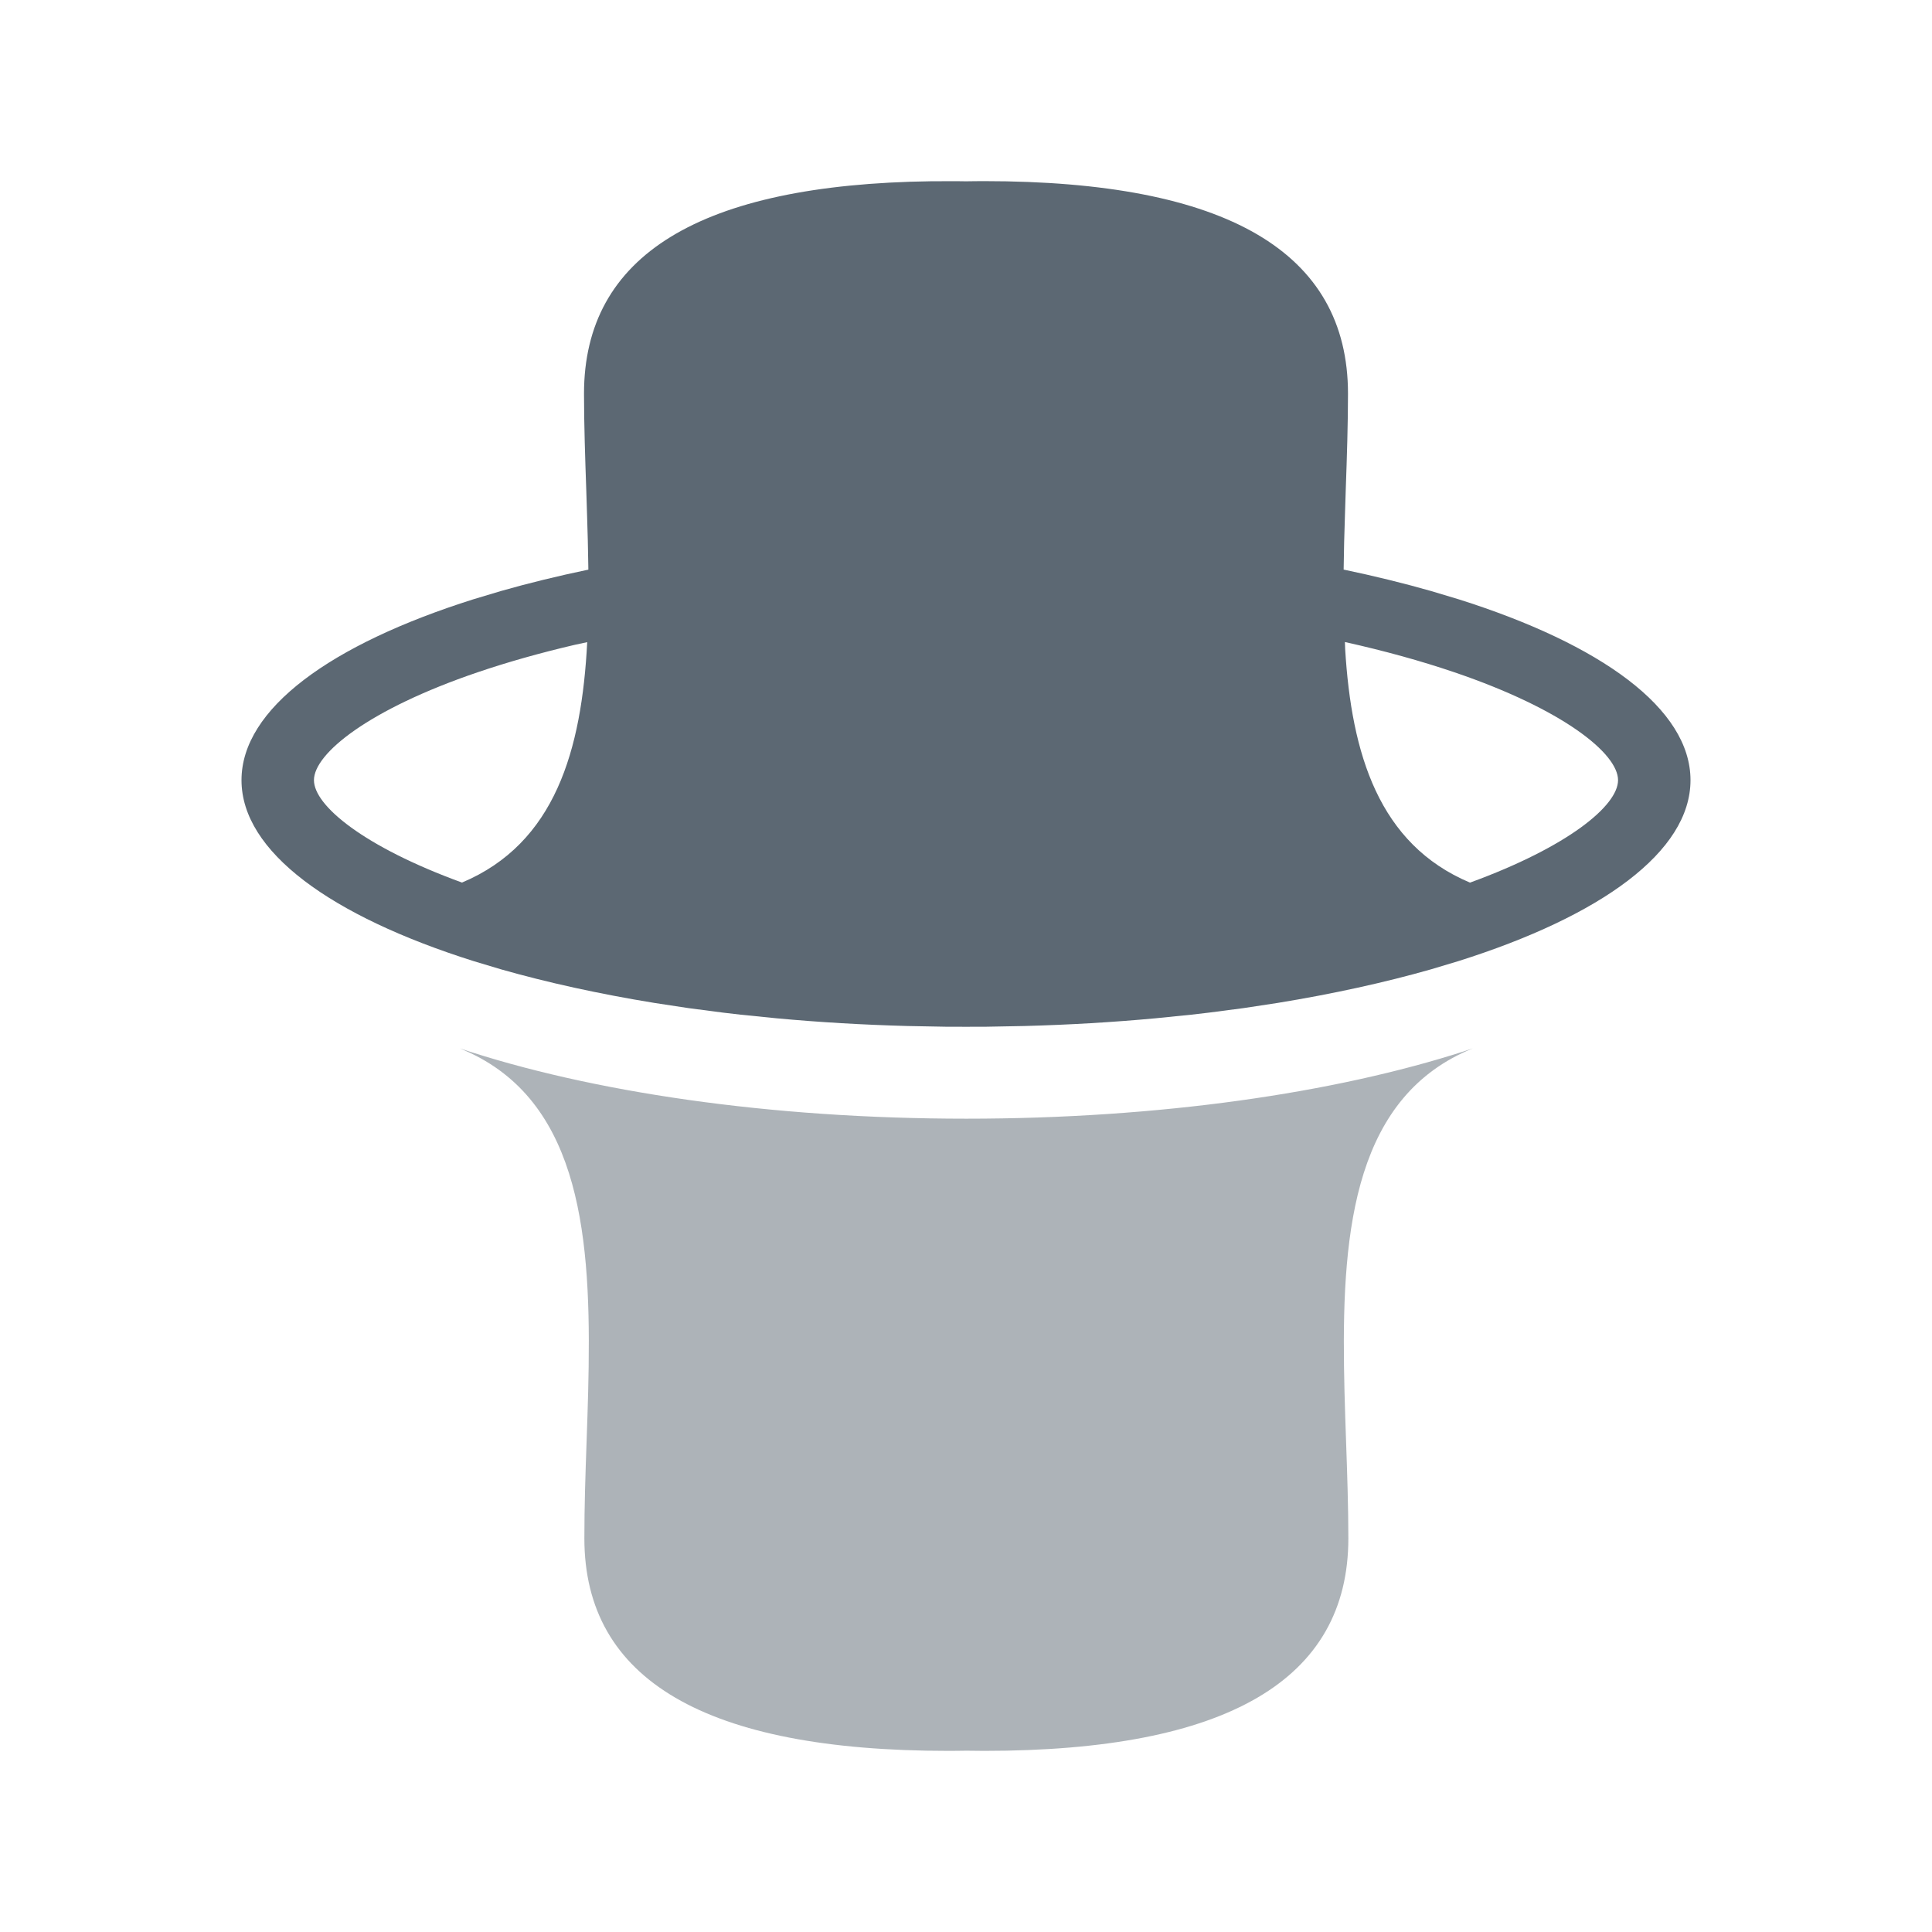
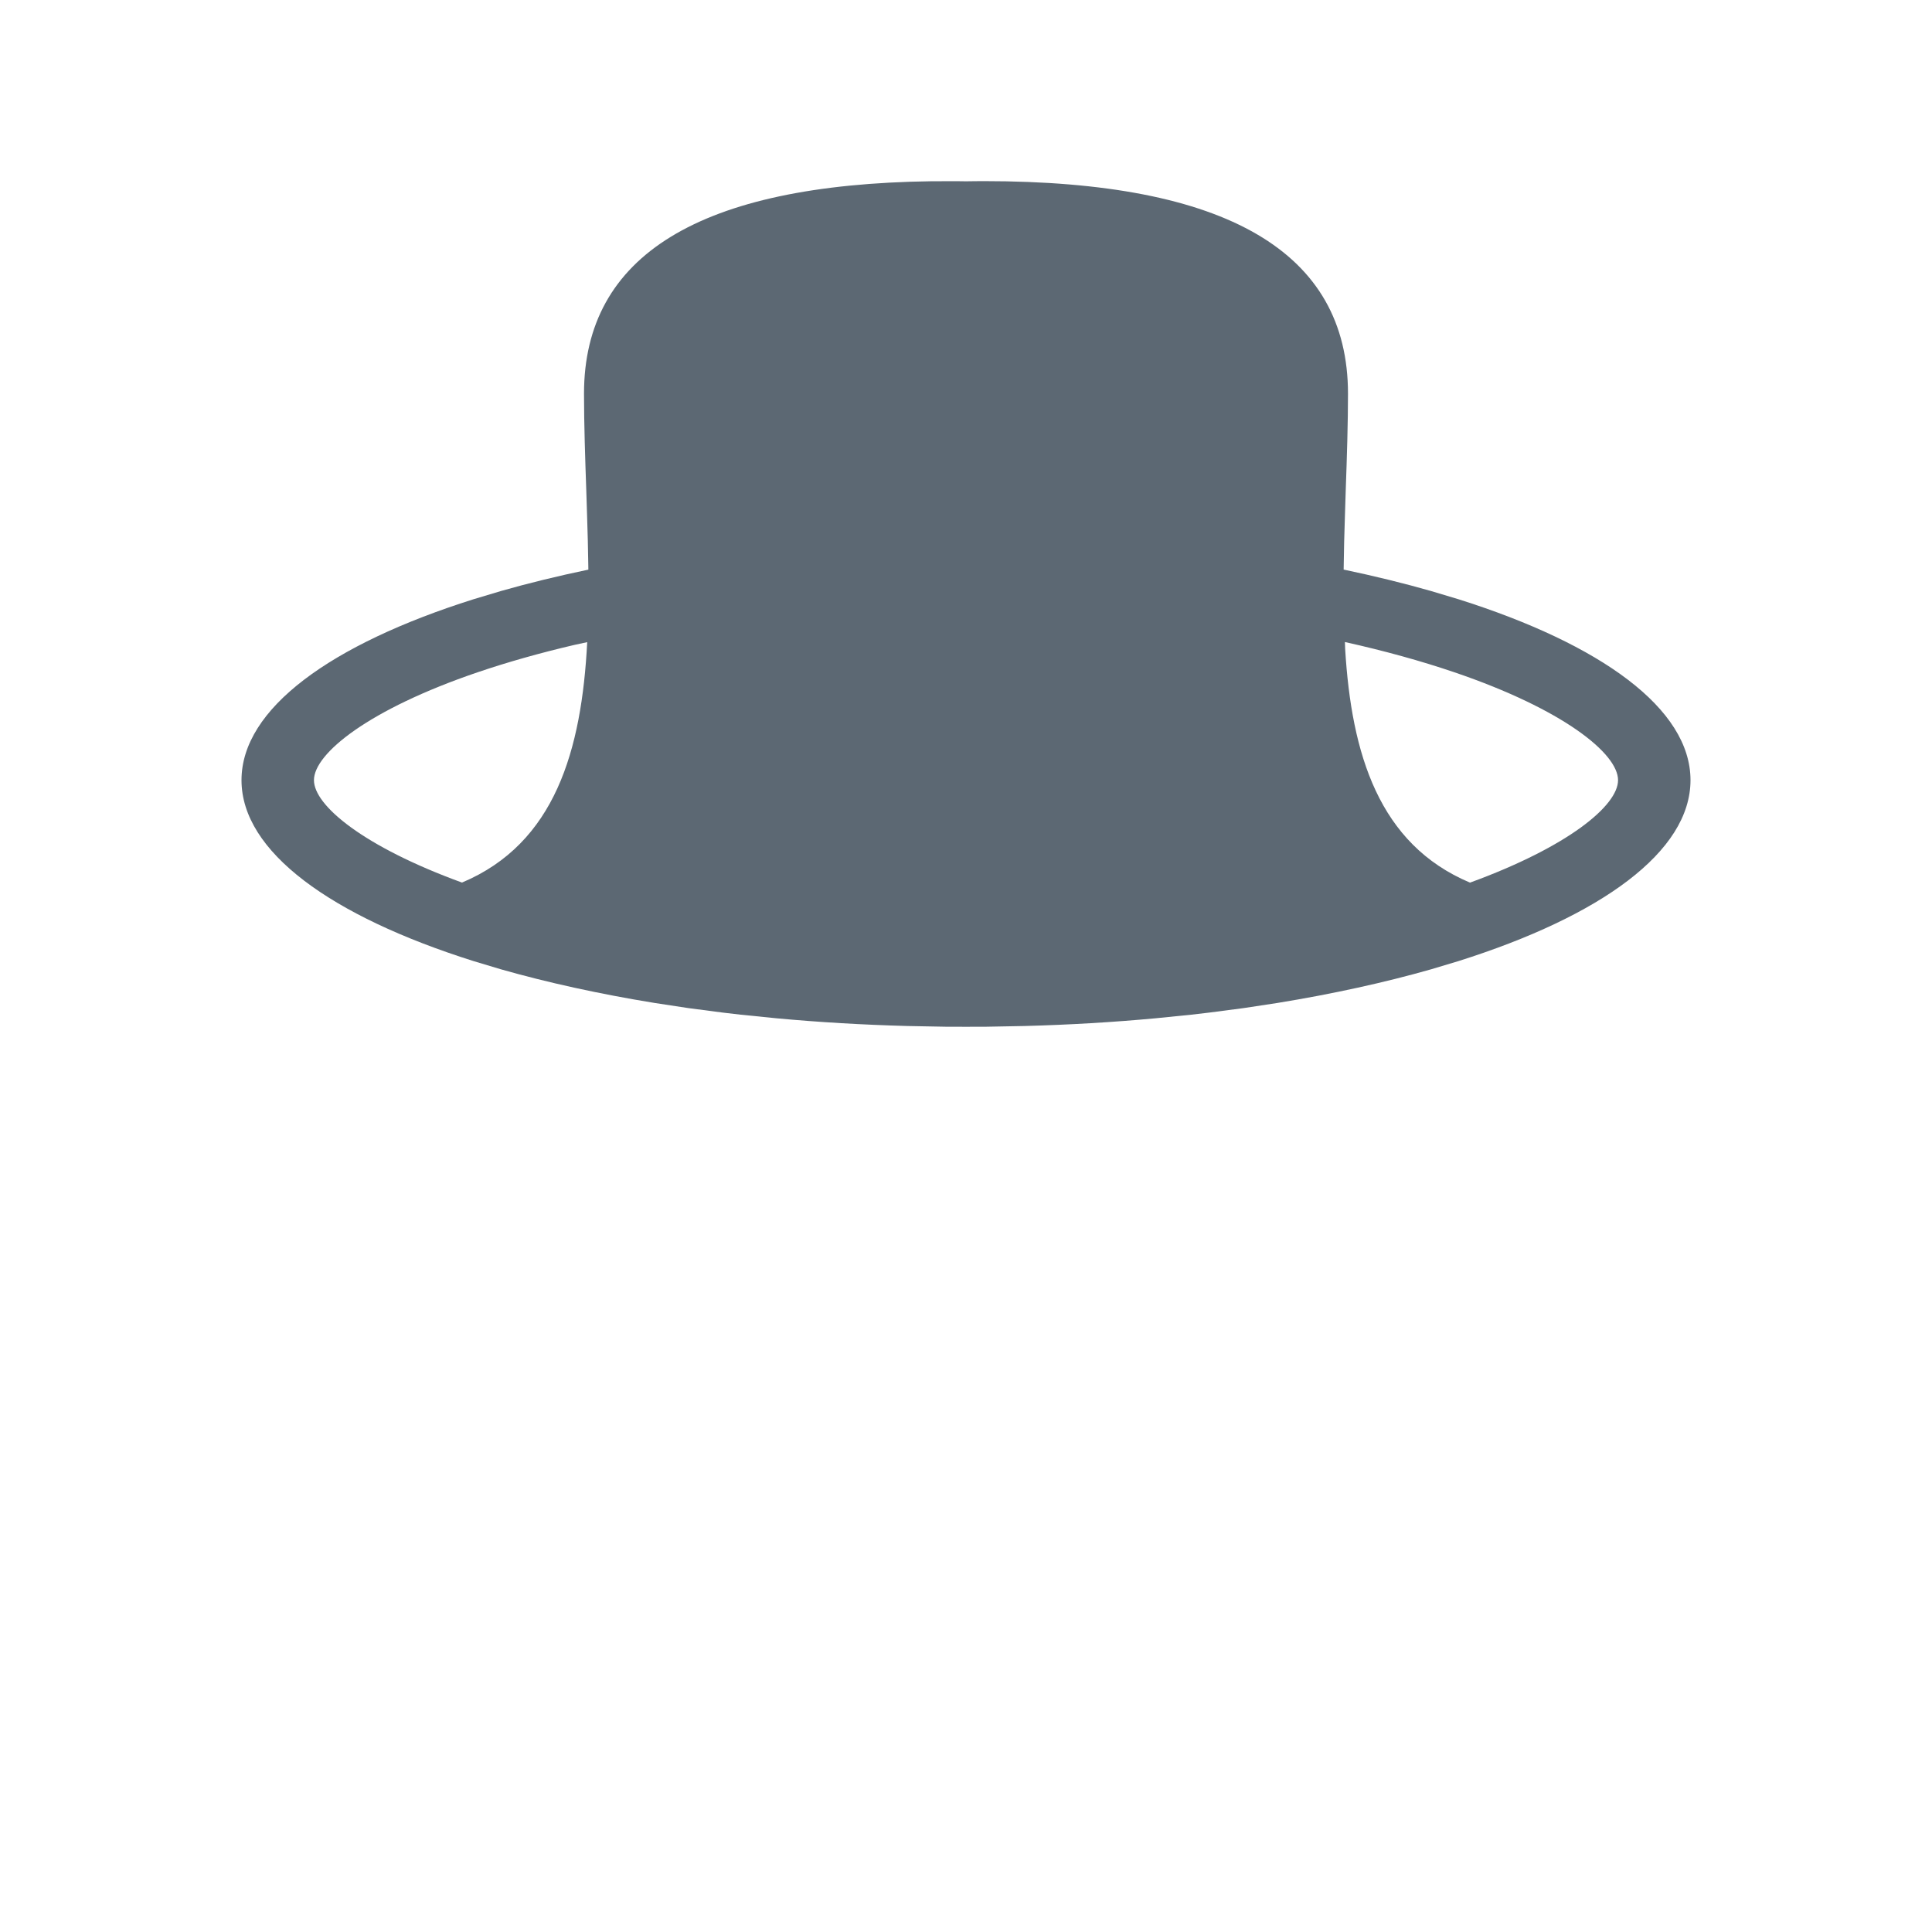
<svg xmlns="http://www.w3.org/2000/svg" width="32px" height="32px" viewBox="0 0 32 32" version="1.1">
  <title>图标/基础/颈源线提取</title>
  <g id="图标/基础/颈源线提取" stroke="none" stroke-width="1" fill="none" fill-rule="evenodd">
    <rect id="Rectangle-4" fill="#D8D8D8" opacity="0" x="0" y="0" width="32" height="32" />
    <g id="编组" transform="translate(4, 3)" fill="#5C6873">
      <path d="M12.296,0 C16.317,0 18.327,1.174 18.327,3.521 L18.324,3.888 C18.32,4.154 18.313,4.424 18.304,4.697 L18.29,5.107 L18.29,5.107 L18.277,5.519 C18.267,5.825 18.258,6.131 18.255,6.434 C18.766,6.541 19.25,6.66 19.706,6.79 L20.159,6.926 C22.521,7.672 24,8.738 24,9.922 C24,11.106 22.521,12.172 20.159,12.918 L19.706,13.054 C18.934,13.274 18.079,13.462 17.159,13.612 L16.6,13.697 L16.026,13.772 C15.93,13.784 15.832,13.795 15.734,13.806 L15.14,13.866 C14.439,13.931 13.713,13.974 12.968,13.994 L12.325,14.006 L12.129,14.006 L12,14.007 L11.869,14.006 L11.675,14.006 L11.032,13.994 C10.287,13.974 9.561,13.931 8.86,13.866 L8.266,13.806 C8.168,13.795 8.07,13.784 7.974,13.772 L7.4,13.697 L6.841,13.612 C5.921,13.462 5.066,13.274 4.294,13.054 L3.841,12.918 C1.479,12.172 0,11.106 0,9.922 C0,8.738 1.479,7.672 3.841,6.926 L4.294,6.79 C4.75,6.66 5.235,6.541 5.745,6.435 C5.745,6.411 5.745,6.387 5.744,6.364 L5.736,5.954 C5.733,5.817 5.729,5.68 5.724,5.543 L5.711,5.132 C5.706,4.995 5.701,4.859 5.697,4.723 L5.685,4.317 C5.678,4.047 5.673,3.781 5.673,3.521 C5.673,1.228 7.591,0.055 11.427,0.002 L11.853,0.001 L12,0.003 L12.147,0.001 L12.296,0 Z M5.726,7.636 L5.517,7.681 C4.943,7.815 4.405,7.967 3.911,8.135 C2.109,8.748 1.2,9.48 1.2,9.922 C1.2,10.342 2.022,11.024 3.652,11.618 C5.196,10.969 5.634,9.423 5.726,7.636 Z M18.276,7.634 L18.28,7.749 C18.385,9.488 18.837,10.983 20.348,11.619 C21.978,11.024 22.8,10.342 22.8,9.922 C22.8,9.48 21.891,8.748 20.089,8.135 C19.536,7.947 18.928,7.779 18.276,7.634 Z" id="形状结合" fill-rule="nonzero" />
-       <path d="M20.395,14.364 C18.456,15.15 18.228,17.324 18.261,19.636 L18.261,19.636 L18.269,20.046 C18.273,20.183 18.277,20.32 18.281,20.457 L18.281,20.457 L18.295,20.868 C18.3,21.005 18.304,21.141 18.309,21.277 L18.309,21.277 L18.321,21.683 C18.328,21.953 18.333,22.219 18.333,22.479 C18.333,24.826 16.322,26 12.302,26 C12.201,26 12.102,25.999 12.006,25.997 L12.006,25.997 L11.859,25.999 L11.859,25.999 L11.709,26 C7.689,26 5.679,24.826 5.679,22.479 C5.679,22.219 5.683,21.953 5.69,21.683 L5.69,21.683 L5.702,21.277 L5.709,21.073 L5.709,21.073 L5.716,20.868 L5.73,20.457 C5.734,20.32 5.738,20.183 5.742,20.046 L5.742,20.046 L5.75,19.636 C5.783,17.324 5.556,15.151 3.617,14.365 C5.78,15.086 8.741,15.529 12.006,15.529 C15.201,15.529 18.105,15.104 20.255,14.411 Z" id="Combined-Shape" fill-opacity="0.5" />
    </g>
  </g>
</svg>